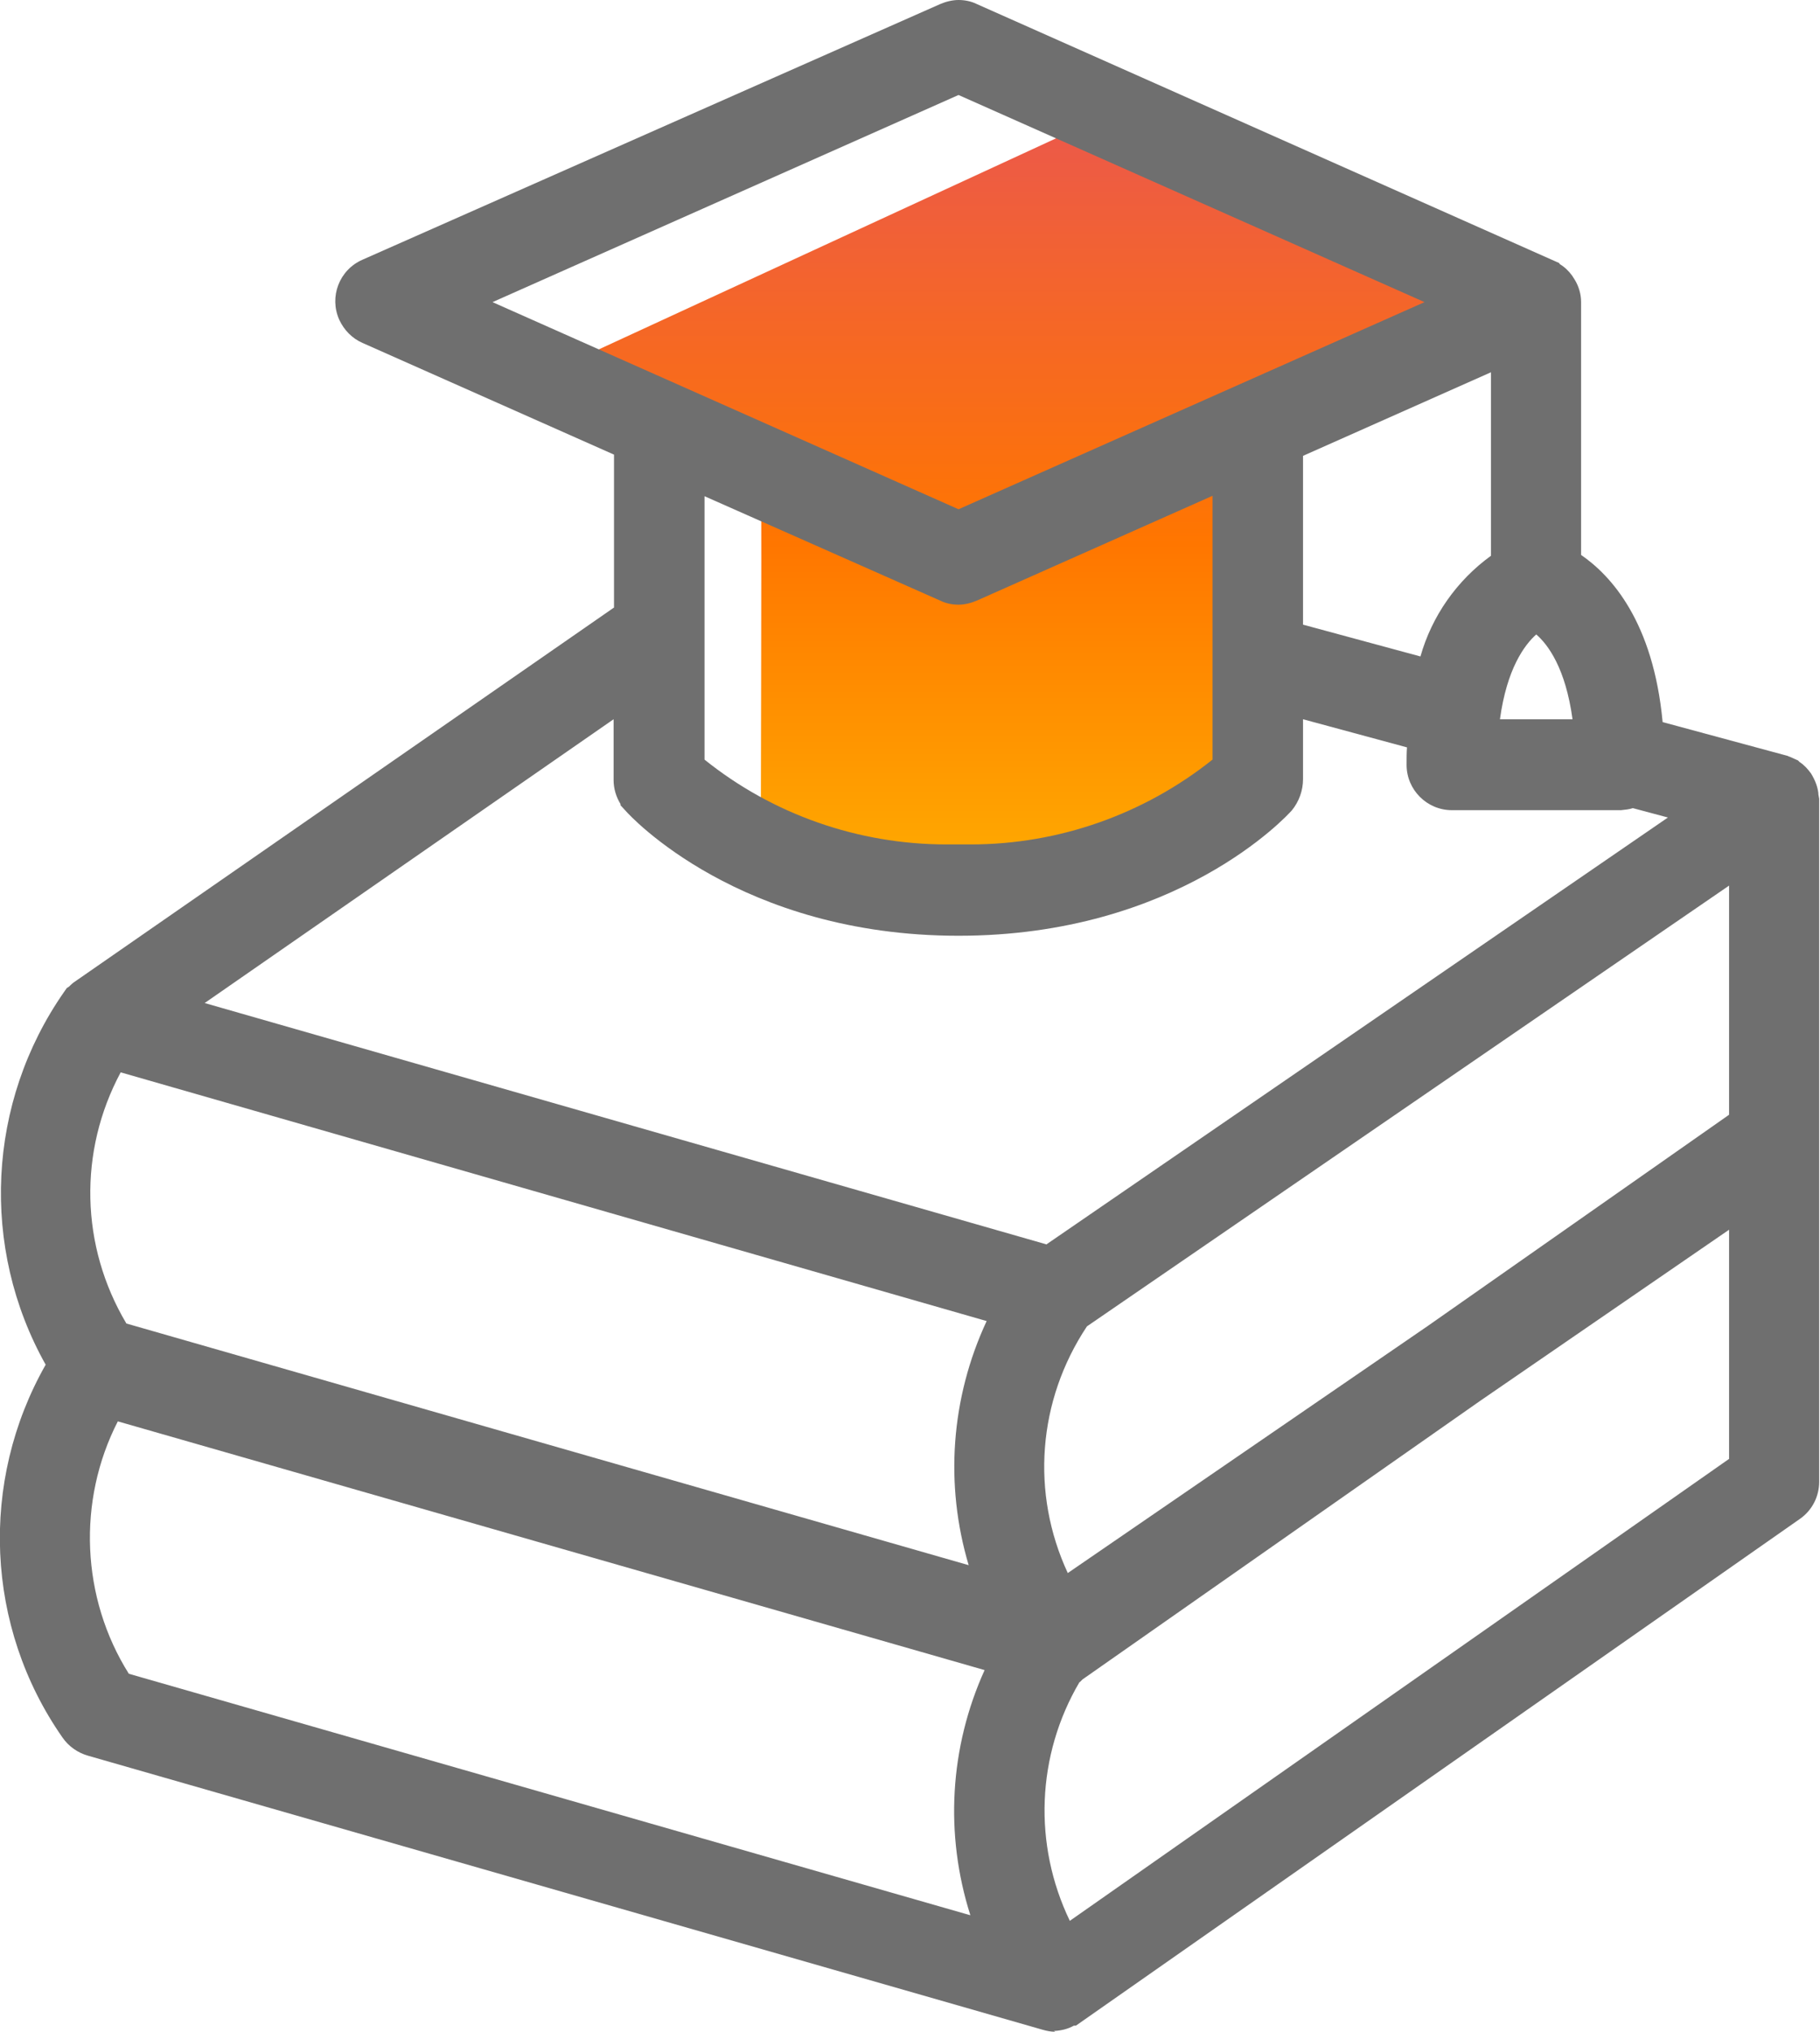
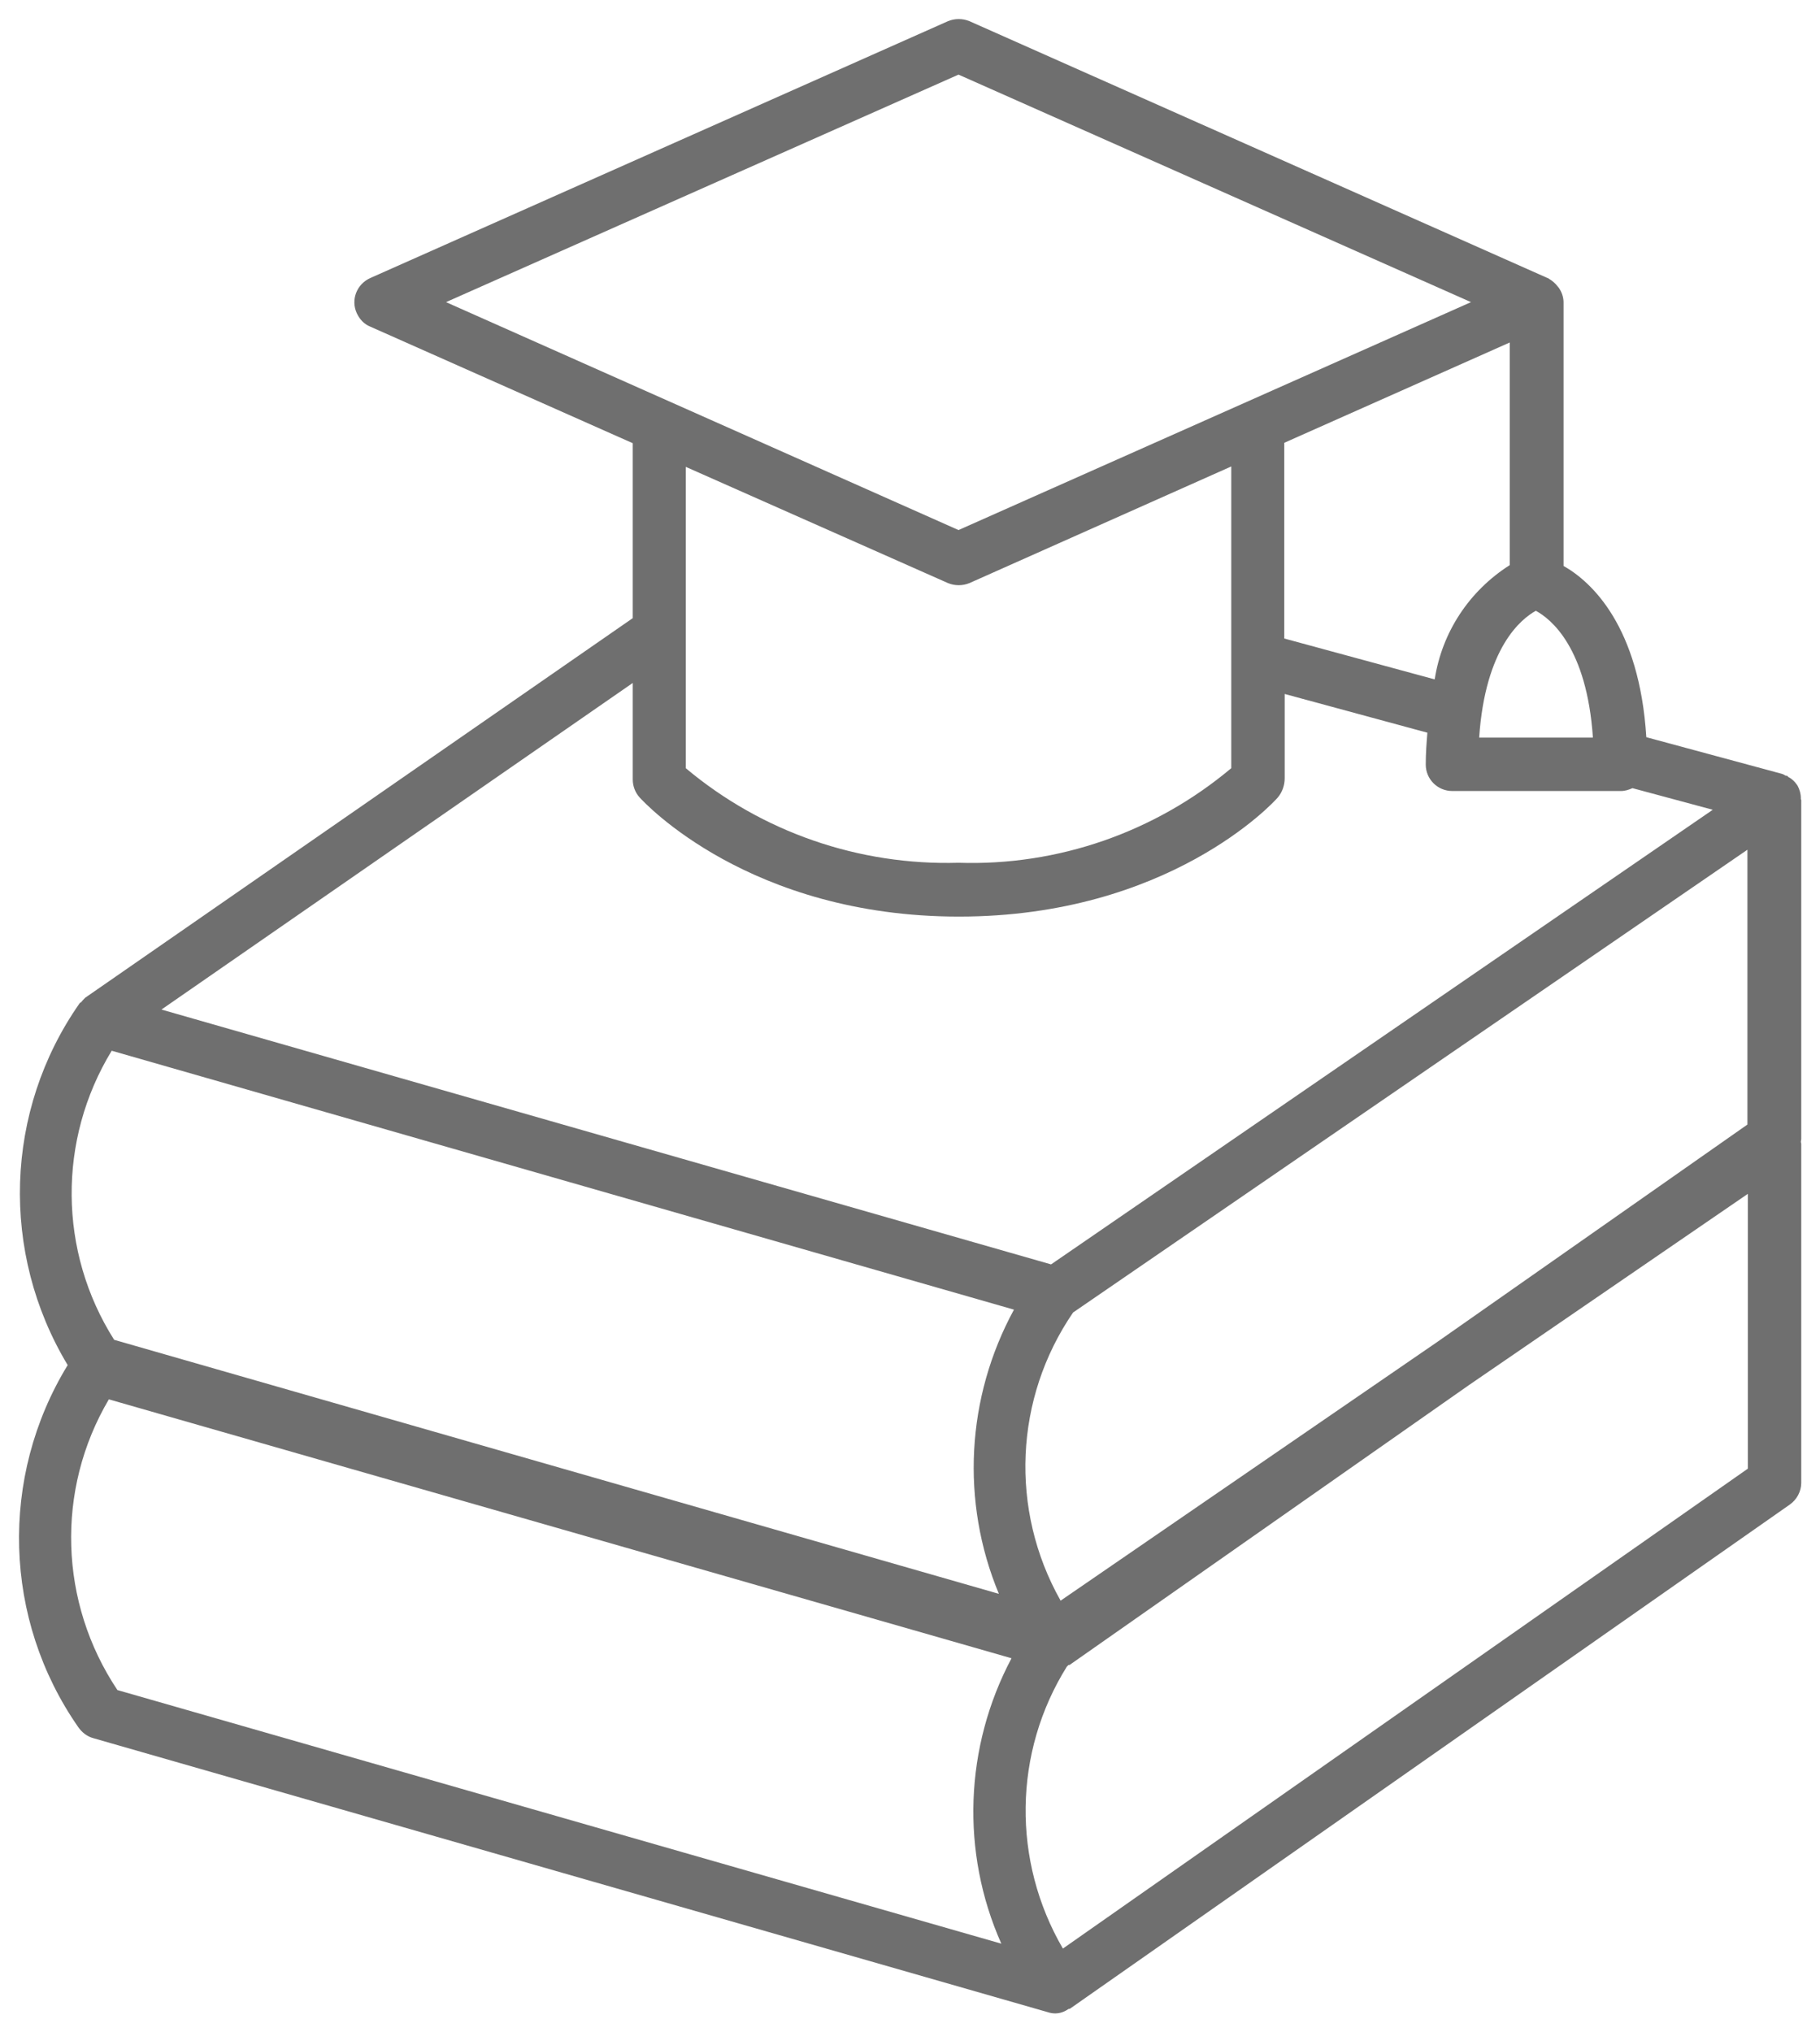
<svg xmlns="http://www.w3.org/2000/svg" id="Layer_1" viewBox="0 0 44.64 49.83">
  <defs>
    <style>.cls-1{fill:#6f6f6f;}.cls-2{fill:url(#linear-gradient);}</style>
    <linearGradient id="linear-gradient" x1="9.89" y1="32.53" x2="9.89" y2="31.61" gradientTransform="translate(-225.61 651.39) scale(25.39 -19.93)" gradientUnits="userSpaceOnUse">
      <stop offset="0" stop-color="#ec5949" />
      <stop offset=".56" stop-color="#ff7600" />
      <stop offset="1" stop-color="#fa0" />
    </linearGradient>
  </defs>
  <g id="Group_2869">
-     <path id="Union_1" class="cls-2" d="m18.66,20.76c0-.97.02-6.62.01-9.66l-4.96-2.08,12.74-5.88,10.68,4.03-5.94,2.51c-.42,7.81.37,7.88-1.21,9.91-1,1.28-5.1,1.94-8.08,1.94-1.84,0-3.25-.25-3.25-.76Z" />
    <g id="Group_2867">
      <path id="Path_29940" class="cls-1" d="m44.17,19.6s0-.02,0-.03c0-.1-.03-.21-.08-.3,0-.01-.02-.02-.02-.03-.05-.07-.12-.14-.2-.18-.01,0-.02-.02-.03-.03s-.04,0-.05-.01c-.03-.02-.05-.03-.08-.04l-3.33-.9c-.17-2.72-1.34-3.81-2.03-4.2v-6.46c0-.11-.03-.22-.09-.32-.01-.02-.03-.05-.05-.07-.06-.08-.14-.15-.23-.2,0,0,0-.01-.02-.01L23.78.52c-.17-.07-.36-.07-.53,0l-14.17,6.3c-.33.15-.48.53-.33.86.07.15.18.27.33.33l6.44,2.86v4.29L2.09,24.47s-.07.07-.1.11c-.01.01-.03.01-.04.03C.11,27.24,0,30.72,1.66,33.48c-1.68,2.75-1.58,6.24.26,8.88.09.13.22.23.37.27l23.41,6.72c.06.02.12.03.18.03h0c.12,0,.23-.04.33-.11.01,0,.03,0,.04-.01l17.65-12.36c.17-.12.28-.32.28-.53v-8.32s-.01-.03-.01-.05c0-.02.01-.04.01-.06v-8.32Zm-18.16,19.65c-1.25-2.22-1.13-4.96.31-7.06l16.54-11.35v6.74l-7.59,5.32-9.26,6.36Zm13.06-21.16h-2.79c.15-2.21,1.03-2.91,1.39-3.11.37.2,1.25.9,1.4,3.11m-3.89-1.43l-3.68-1v-4.8l5.53-2.46v5.46c-.99.63-1.66,1.64-1.84,2.8M23.51,1.83l12.57,5.58-12.57,5.59-12.57-5.59L23.51,1.83Zm-.26,12.47c.17.07.36.07.53,0l6.42-2.86v7.4c-1.87,1.57-4.25,2.4-6.69,2.32-2.44.07-4.82-.75-6.69-2.32v-7.39l6.43,2.85Zm-7.56,5.26c.11.12,2.69,2.92,7.83,2.92s7.72-2.8,7.82-2.92c.11-.13.17-.3.17-.47v-2.07l3.5.95c-.02.25-.04.5-.04.78,0,.36.29.65.65.65h4.14c.1,0,.19-.03.28-.07l1.97.53-16.23,11.15L3.96,24.76l11.56-8.01v2.37c0,.16.06.32.17.44m-12.95,6.21l22.13,6.35c-1.17,2.15-1.31,4.71-.37,6.97l-21.7-6.23c-1.37-2.16-1.39-4.91-.06-7.09m.14,15.68c-1.43-2.14-1.52-4.91-.21-7.13l22.14,6.35c-1.15,2.17-1.25,4.75-.25,7l-21.68-6.22Zm39.99-5.43l-16.8,11.77c-1.25-2.15-1.22-4.81.1-6.92.01,0,.02-.02.03-.03s.03,0,.04-.01l9.79-6.86,6.84-4.69v6.74Z" />
    </g>
-     <path class="cls-1" d="m25.88,49.83c-.1,0-.21-.02-.31-.05l-23.41-6.72c-.25-.07-.48-.23-.63-.45-1.89-2.71-2.04-6.27-.41-9.14-1.61-2.87-1.44-6.43.45-9.14l.07-.1.05-.03s.07-.07.11-.1l13.26-9.2v-3.75l-6.17-2.74c-.25-.11-.45-.31-.57-.57-.25-.56,0-1.22.57-1.47L23.06.1c.14-.06.3-.1.45-.1s.31.03.45.1l14.28,6.35.02.03c.12.07.22.17.3.28l.07.11c.09.15.15.34.15.53v6.21c.74.51,1.77,1.64,2,4.1l3.07.83.04.02h.01s.11.05.11.05l.09.04.04.04c.11.07.2.17.28.28.11.18.16.33.18.48v.03s.02.11.02.11v16.75c0,.36-.17.7-.47.91l-17.76,12.43h-.05c-.14.08-.3.12-.47.13h-.02Zm.6-8.58c-1.06,1.8-1.14,3.99-.24,5.86l16.17-11.33v-5.62l-6.11,4.2-9.75,6.83-.07.07Zm-2.68,5.72c-.63-1.98-.51-4.11.35-6.01l-21.26-6.1c-1,1.95-.9,4.33.27,6.19l20.63,5.92Zm2.86-14.44c-1.21,1.82-1.38,4.09-.47,6.05l8.83-6.06,7.39-5.18v-5.62l-15.75,10.81Zm-2.9,5.86c-.59-1.98-.44-4.1.44-5.99L2.96,26.3c-1.04,1.94-.99,4.26.14,6.16l20.67,5.93Zm1.92-7.88l15.23-10.46-.86-.23c-.09.03-.19.04-.29.05h-4.15c-.61,0-1.11-.5-1.11-1.11,0-.15,0-.3.01-.43l-2.55-.69v1.47c0,.28-.1.55-.27.76-.12.14-2.82,3.08-8.18,3.08s-8.06-2.94-8.17-3.07l-.12-.13v-.03c-.11-.18-.17-.38-.17-.59v-1.49l-10.03,6.96,20.65,5.92Zm-1.87-9.8c2.16,0,4.25-.74,5.93-2.08v-6.47l-5.78,2.57c-.14.06-.3.1-.45.1s-.31-.03-.45-.1l-5.78-2.56v6.46c1.68,1.35,3.78,2.08,5.93,2.08h.3s.3,0,.3,0Zm14.76-3.07c-.17-1.25-.6-1.83-.89-2.08-.29.26-.72.84-.89,2.08h1.77Zm-3.73-1.54c.28-.99.89-1.86,1.73-2.47v-4.5l-4.61,2.05v4.14l2.88.78Zm-11.33-3.61l11.43-5.08-11.43-5.08-11.43,5.08,11.43,5.08Z" />
  </g>
</svg>